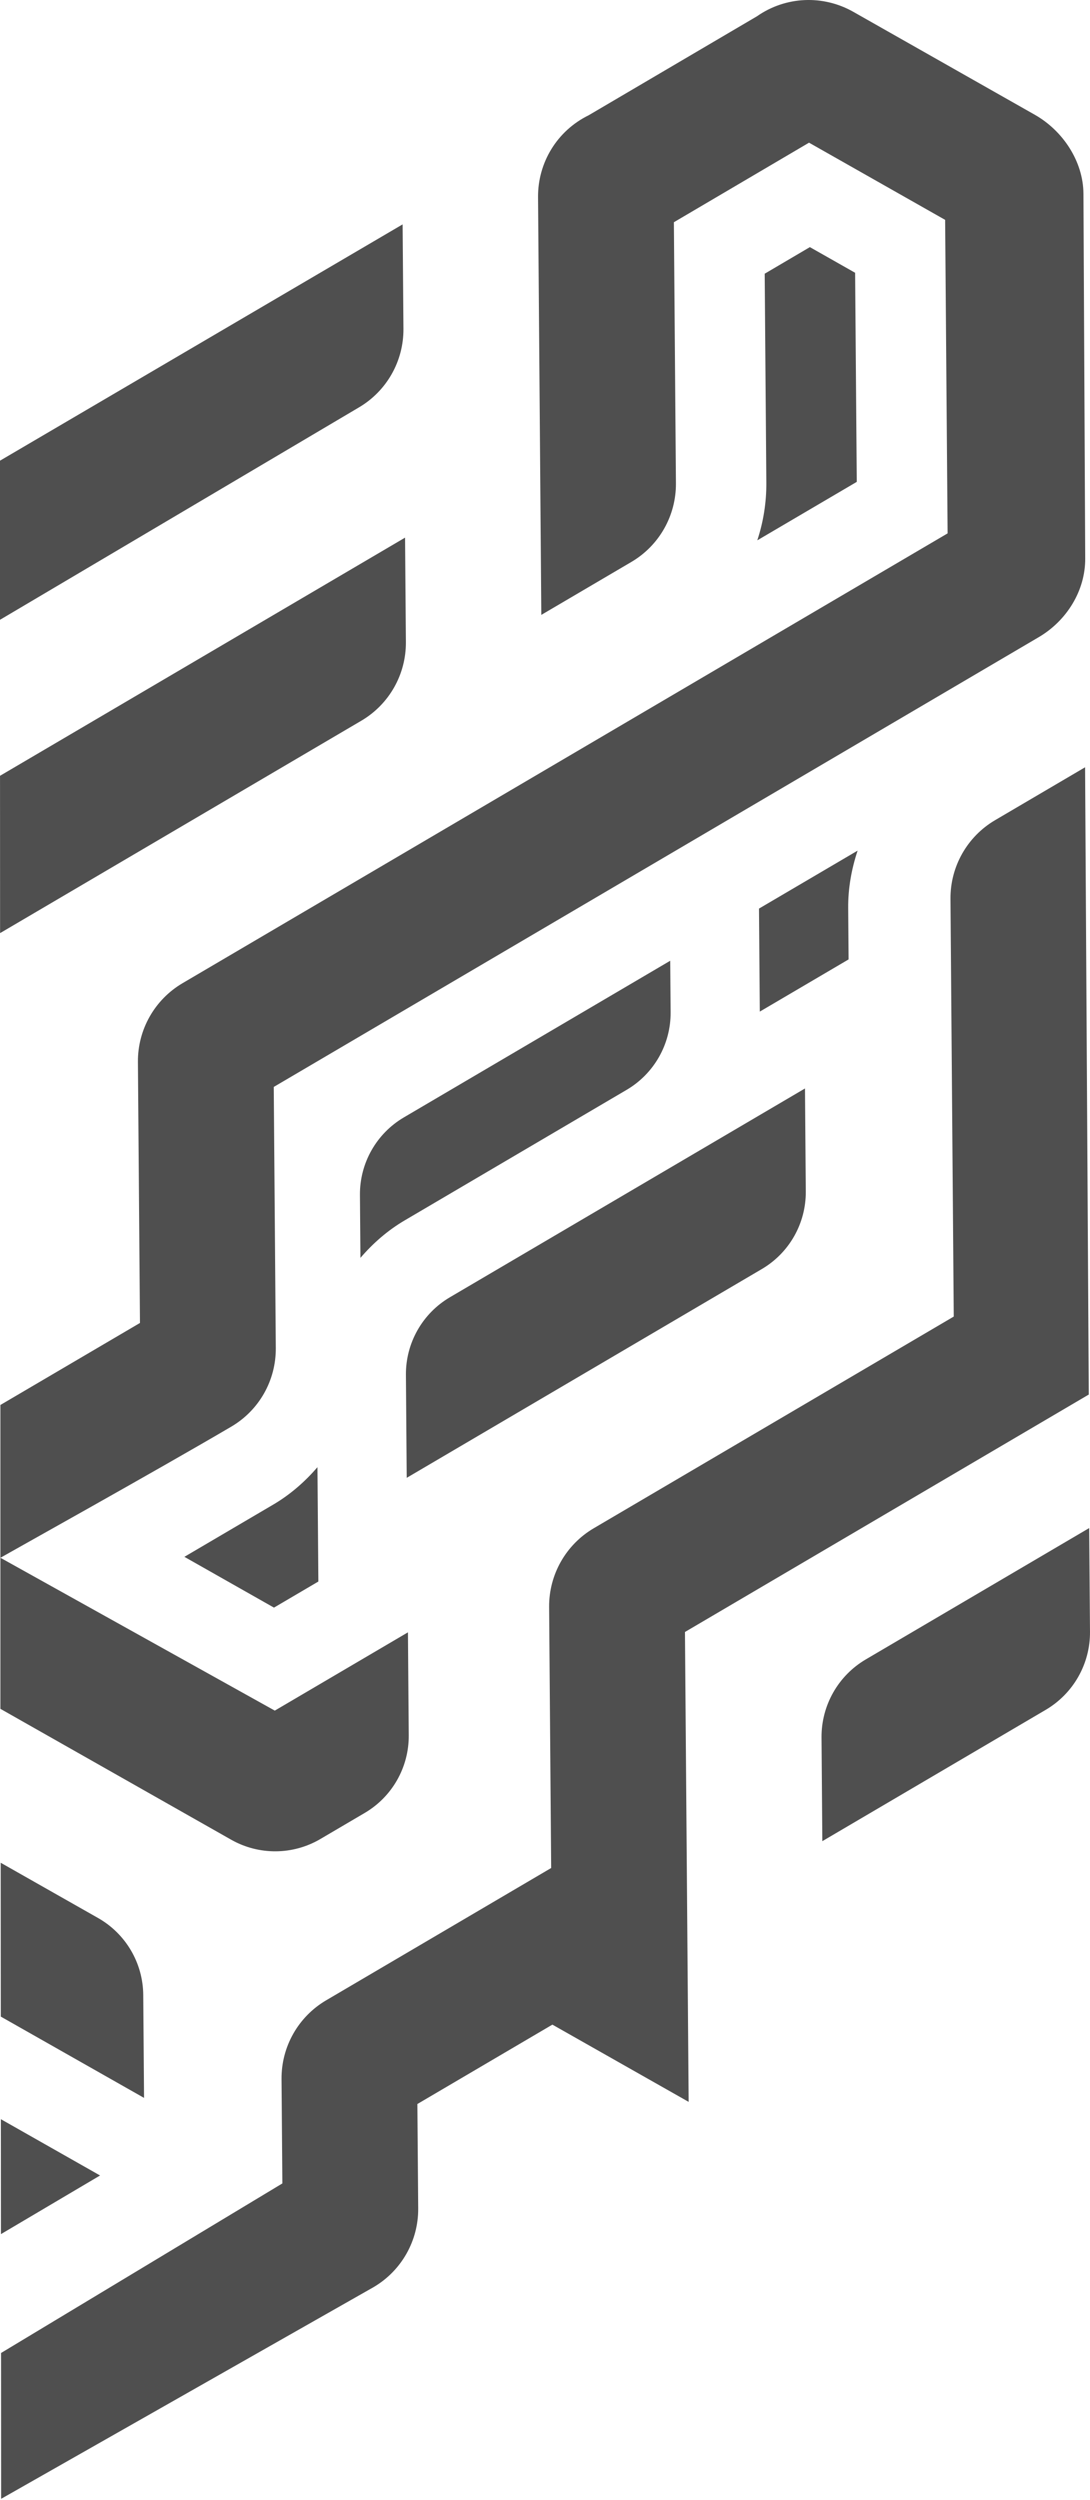
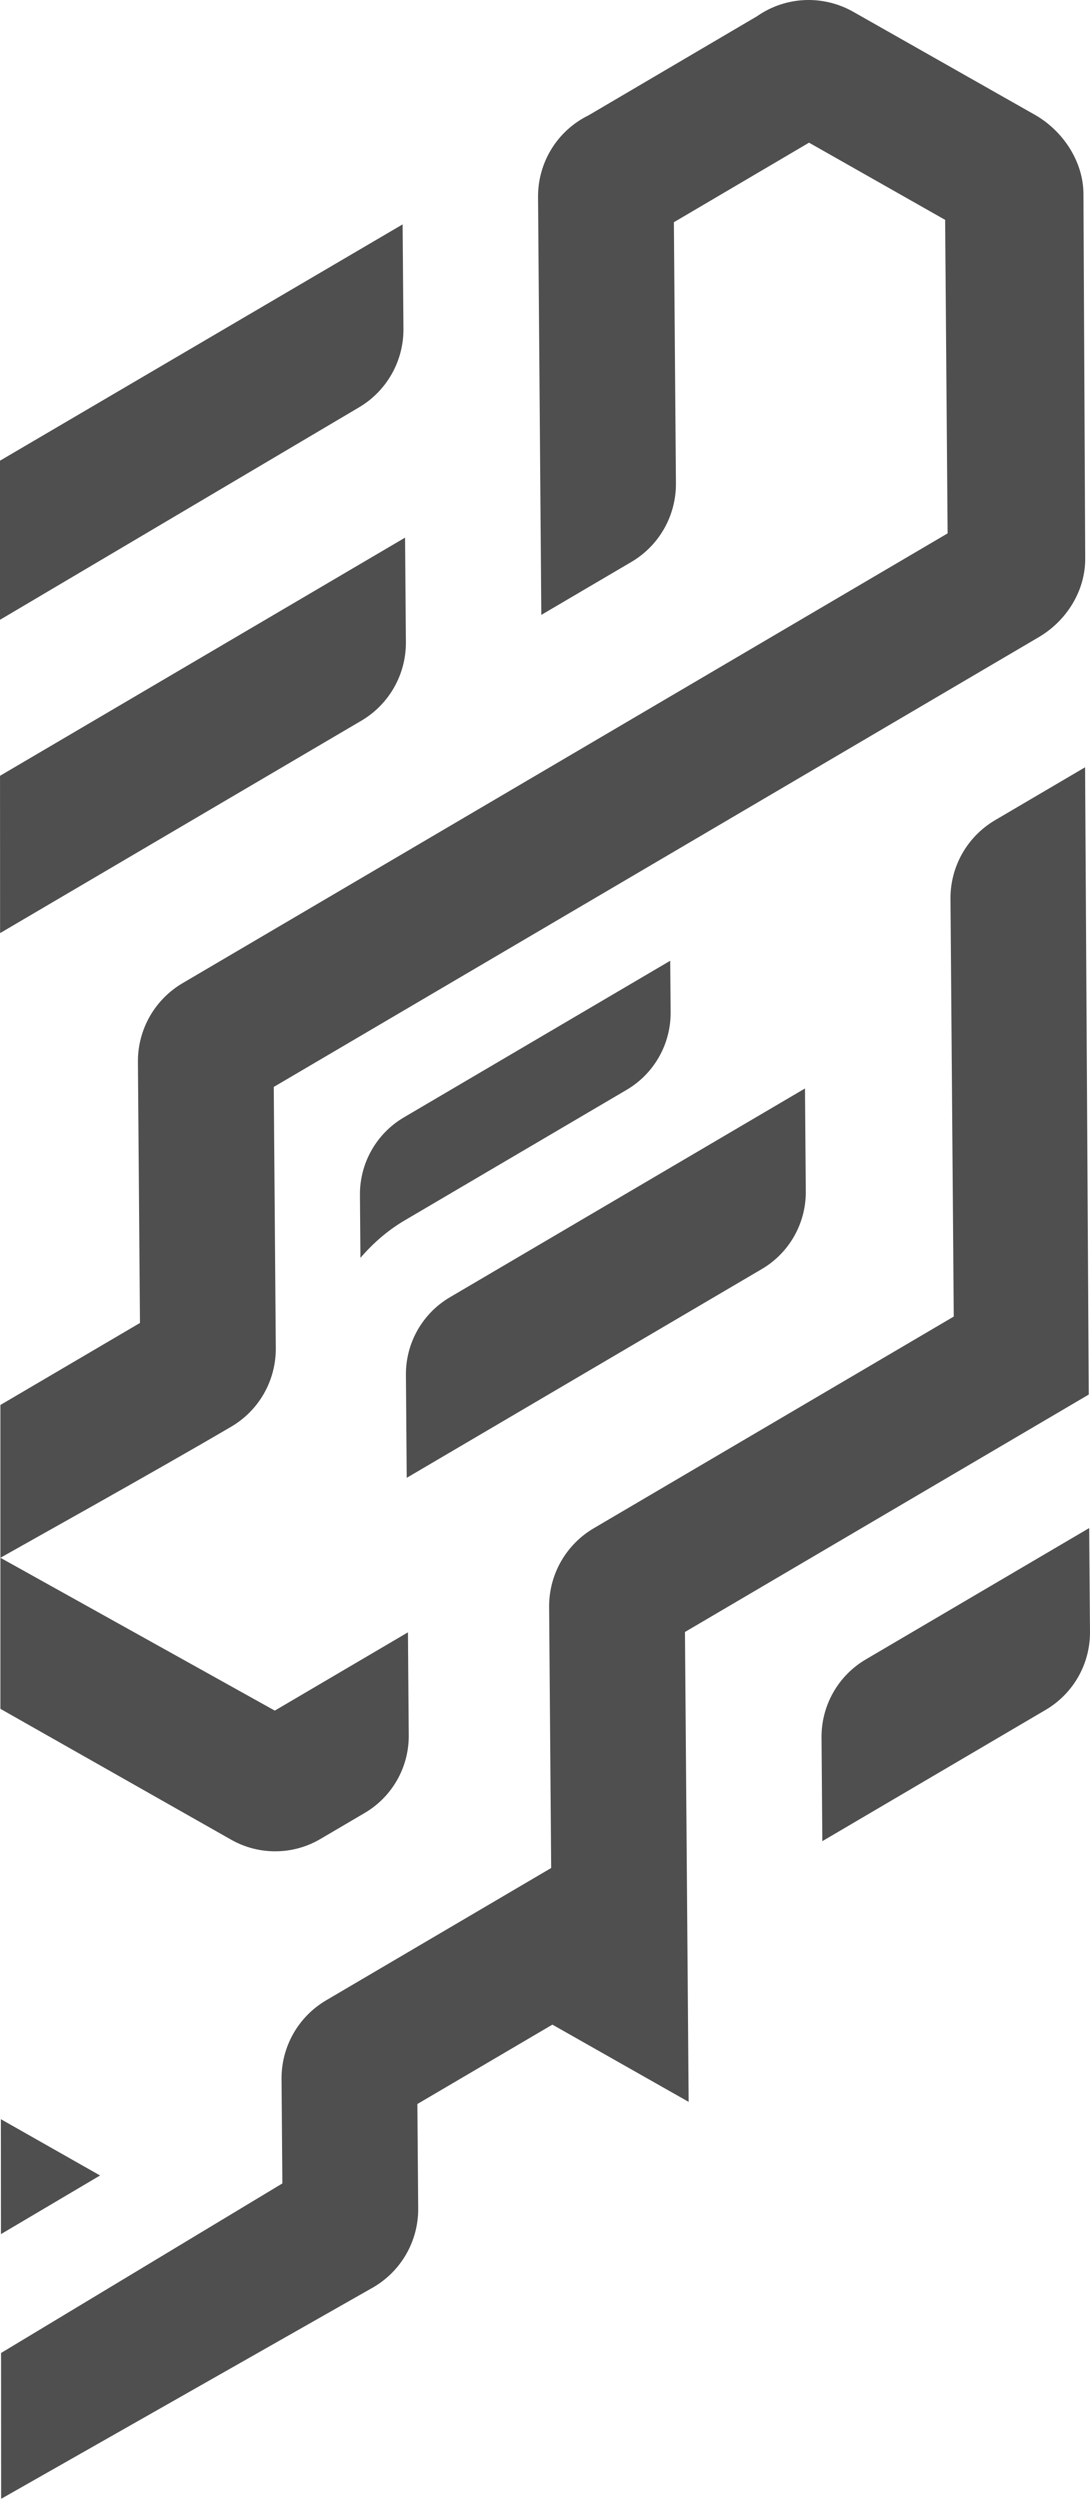
<svg xmlns="http://www.w3.org/2000/svg" width="174" height="399" viewBox="0 0 174 399" fill="none">
  <path d="M22.343 211.153L22.016 169.489C21.976 164.329 24.69 159.546 29.136 156.926L151.269 85.13L150.875 35.093L129.147 22.772L107.574 35.47L107.901 77.141C107.941 82.294 105.23 87.083 100.781 89.694L86.412 98.141L85.89 31.472C85.846 25.945 88.942 20.859 93.967 18.4L120.835 2.6C125.432 -0.61 131.39 -0.846 136.207 1.882L165.18 18.312C169.666 20.855 172.913 25.739 172.954 30.896L173.236 89.111C173.277 94.271 170.279 99.067 165.837 101.684L43.7 173.483L44.027 215.151C44.067 220.308 41.376 225.08 36.93 227.697C24.936 234.747 1.036 248.061 0.066 248.631L43.865 273.026L65.122 260.53L65.25 276.967C65.29 282.053 62.612 286.775 58.23 289.352L51.144 293.518C46.759 296.098 41.333 296.138 36.907 293.633L0.066 272.743L0.066 224.242L22.343 211.153Z" fill="#4F4F4F" />
  <path d="M64.271 35.812L64.403 52.477C64.443 57.634 61.732 62.42 57.282 65.034L6.04624e-06 98.924L8.26643e-06 73.528L64.271 35.812Z" fill="#4F4F4F" />
  <path d="M64.794 102.478C64.834 107.635 62.123 112.421 57.674 115.035L0.014 148.932L0.004 123.822L64.662 85.809L64.794 102.478Z" fill="#4F4F4F" />
  <path d="M44.943 331.821C44.903 326.664 47.618 321.878 52.064 319.264L87.985 298.146L87.658 256.482C87.618 251.325 90.333 246.535 94.779 243.922L152.25 210.132L151.728 143.463C151.687 138.306 154.402 133.52 158.848 130.906L173.216 122.462L173.806 222.578L109.343 260.476L109.932 335.475L88.18 323.144L66.627 335.815L66.759 352.484C66.799 357.641 64.085 362.427 59.639 365.041L0.18 398.83L0.167 375.553L45.075 348.49L44.943 331.821Z" fill="#4F4F4F" />
-   <path d="M129.282 39.442L136.506 43.538L136.769 76.909L120.888 86.242C121.858 83.305 122.357 80.2 122.333 77.024L122.071 43.686L129.282 39.442Z" fill="#4F4F4F" />
  <path d="M138.209 264.853L173.868 243.89L173.999 260.437C174.04 265.557 171.345 270.306 166.933 272.9L131.271 293.863L131.143 277.319C131.103 272.199 133.797 267.446 138.209 264.853Z" fill="#4F4F4F" />
  <path d="M128.631 190.166C128.671 195.252 125.997 199.975 121.608 202.551L64.926 235.872L64.798 219.439C64.757 214.353 67.435 209.628 71.82 207.051L128.503 173.726L128.631 190.166Z" fill="#4F4F4F" />
-   <path d="M22.867 318.398L22.995 334.838L0.128 321.864L0.112 297.307L15.652 306.125C20.075 308.634 22.826 313.313 22.867 318.398Z" fill="#4F4F4F" />
-   <path d="M29.434 248.481L43.628 240.138C46.336 238.545 48.676 236.493 50.677 234.173L50.691 235.985L50.822 252.421L43.735 256.588L29.434 248.481Z" fill="#4F4F4F" />
  <path d="M15.972 347.223L0.152 356.58L0.139 338.237L15.969 347.22L15.972 347.223Z" fill="#4F4F4F" />
-   <path d="M135.399 144.906L135.463 153.128L121.293 161.457L121.289 161.454L121.161 145.017L136.904 135.765C135.934 138.682 135.375 141.753 135.399 144.906Z" fill="#4F4F4F" />
  <path d="M64.605 194.78C61.887 196.376 59.539 198.434 57.538 200.765L57.458 190.724C57.417 185.638 60.092 180.916 64.477 178.34L106.99 153.341L107.054 161.559C107.094 166.645 104.417 171.368 100.035 173.944L64.605 194.78Z" fill="#4F4F4F" />
</svg>